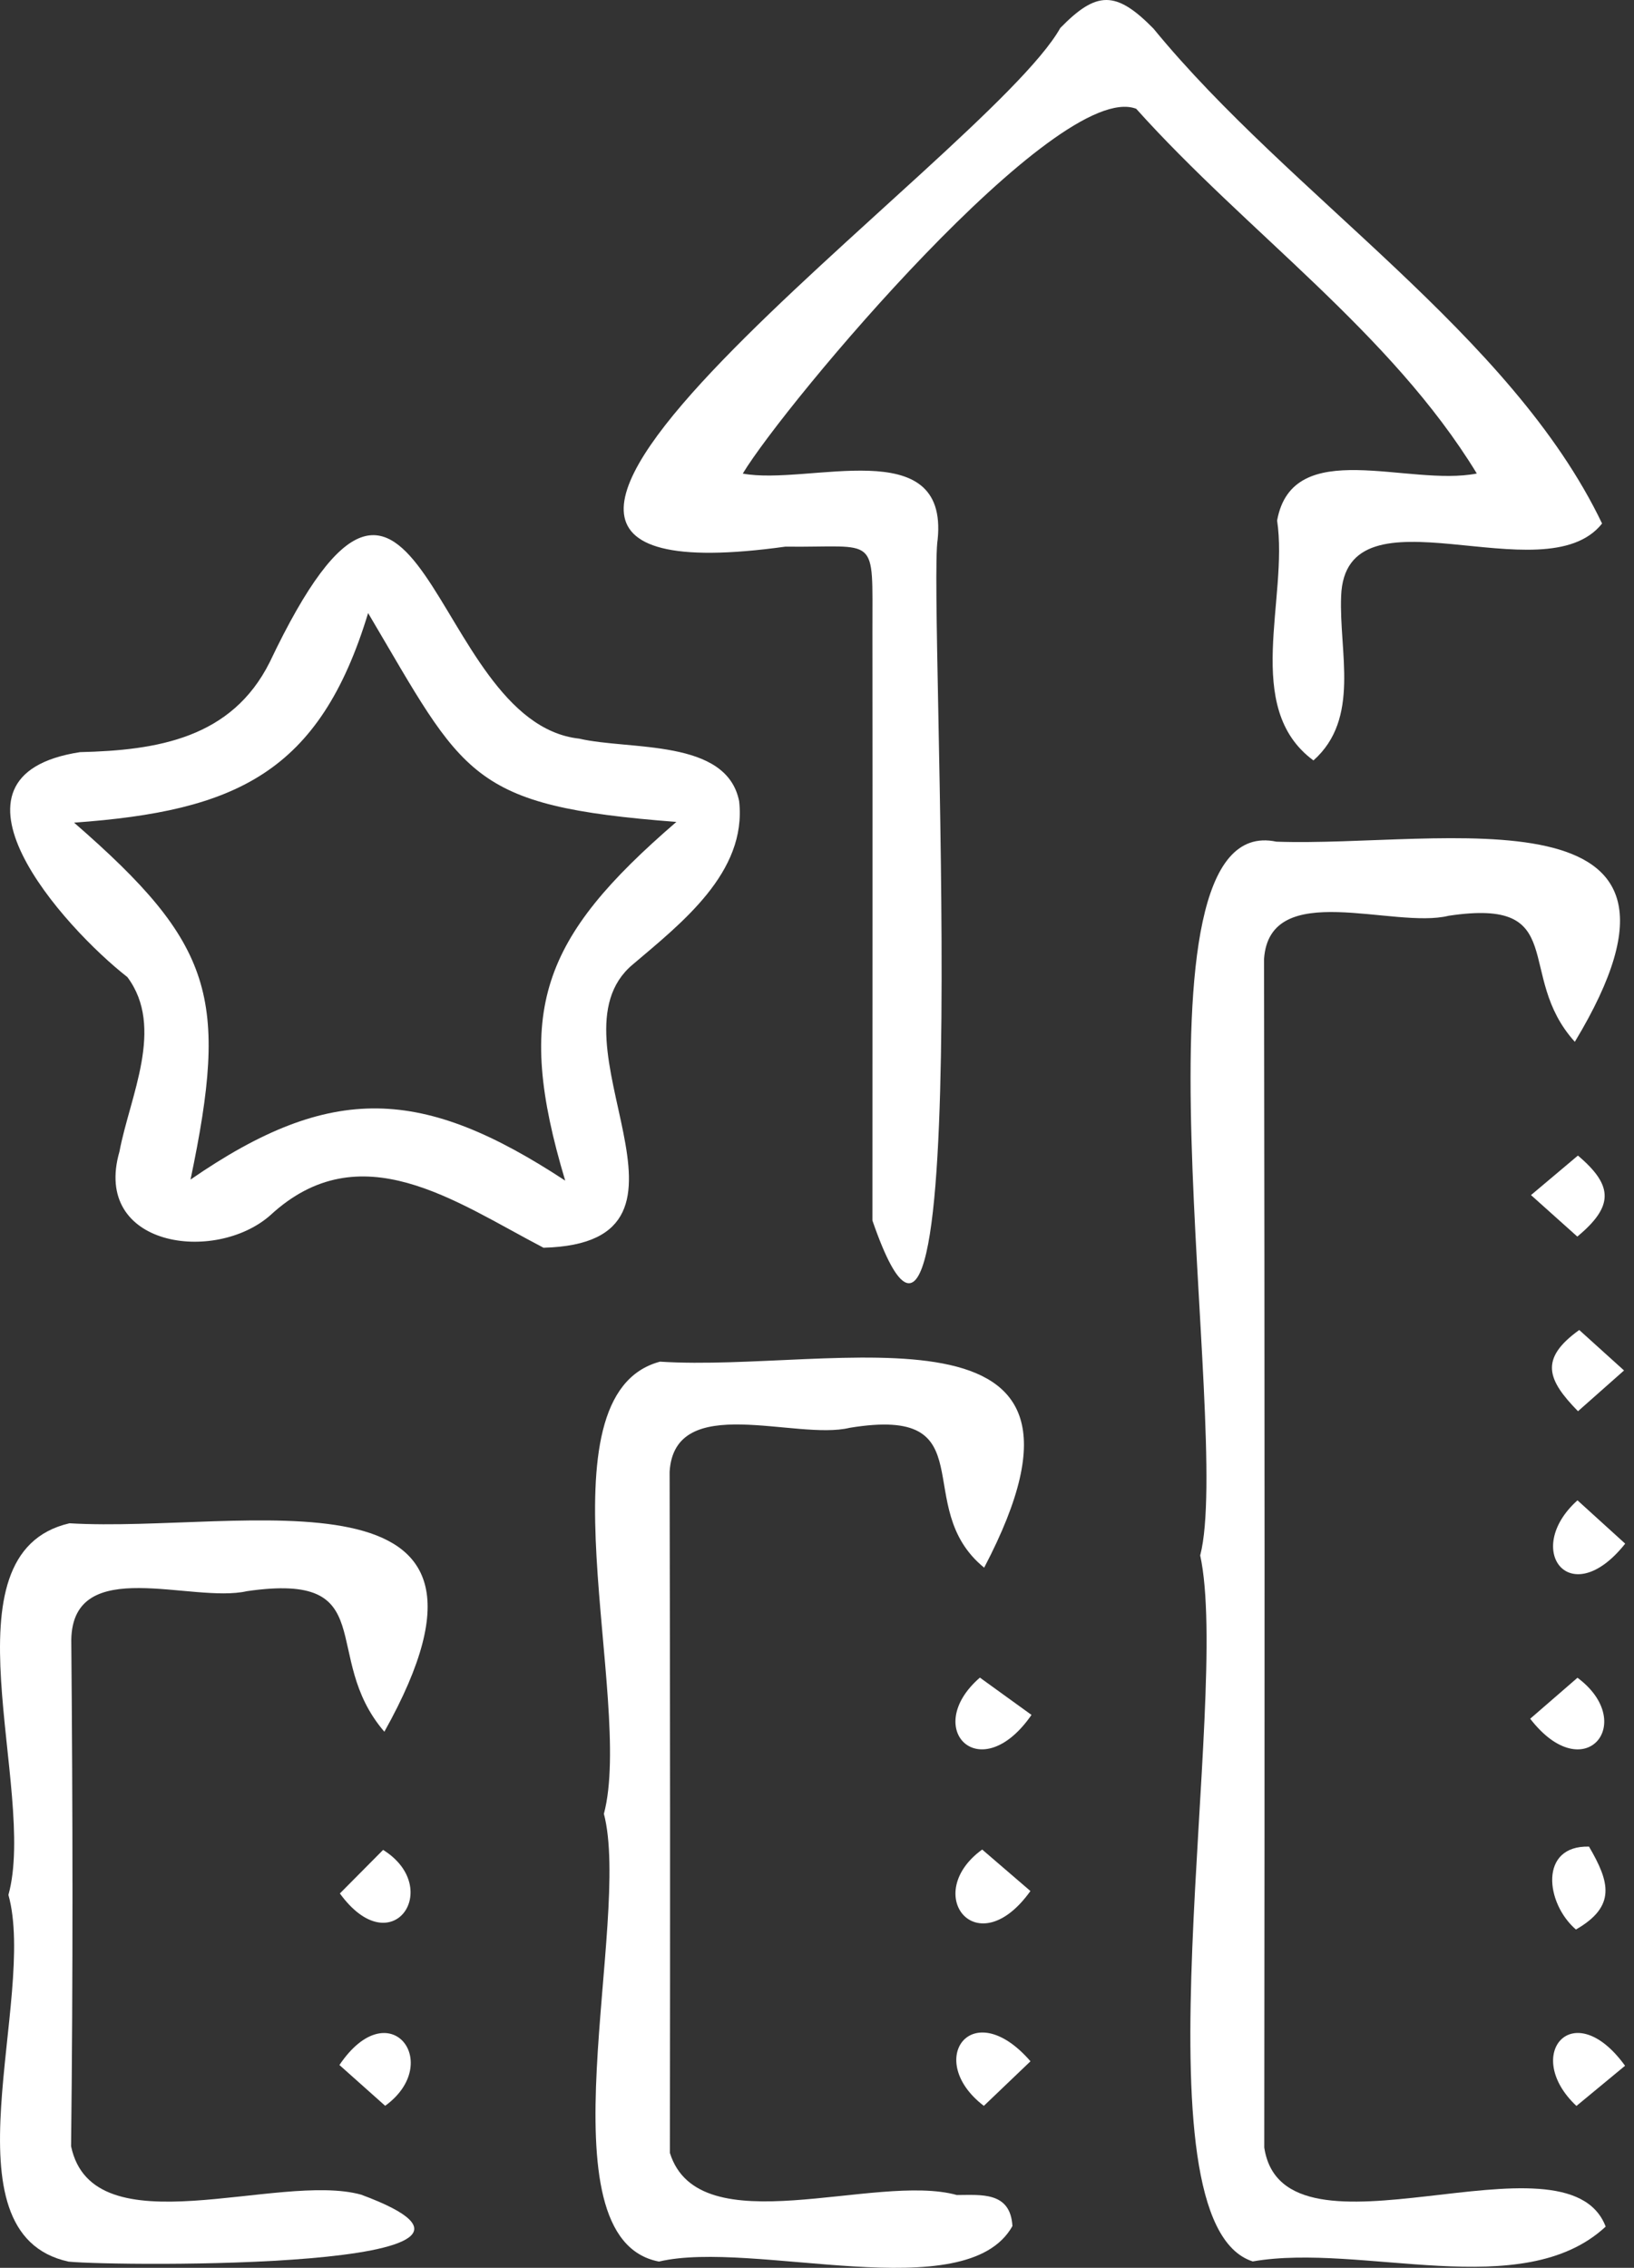
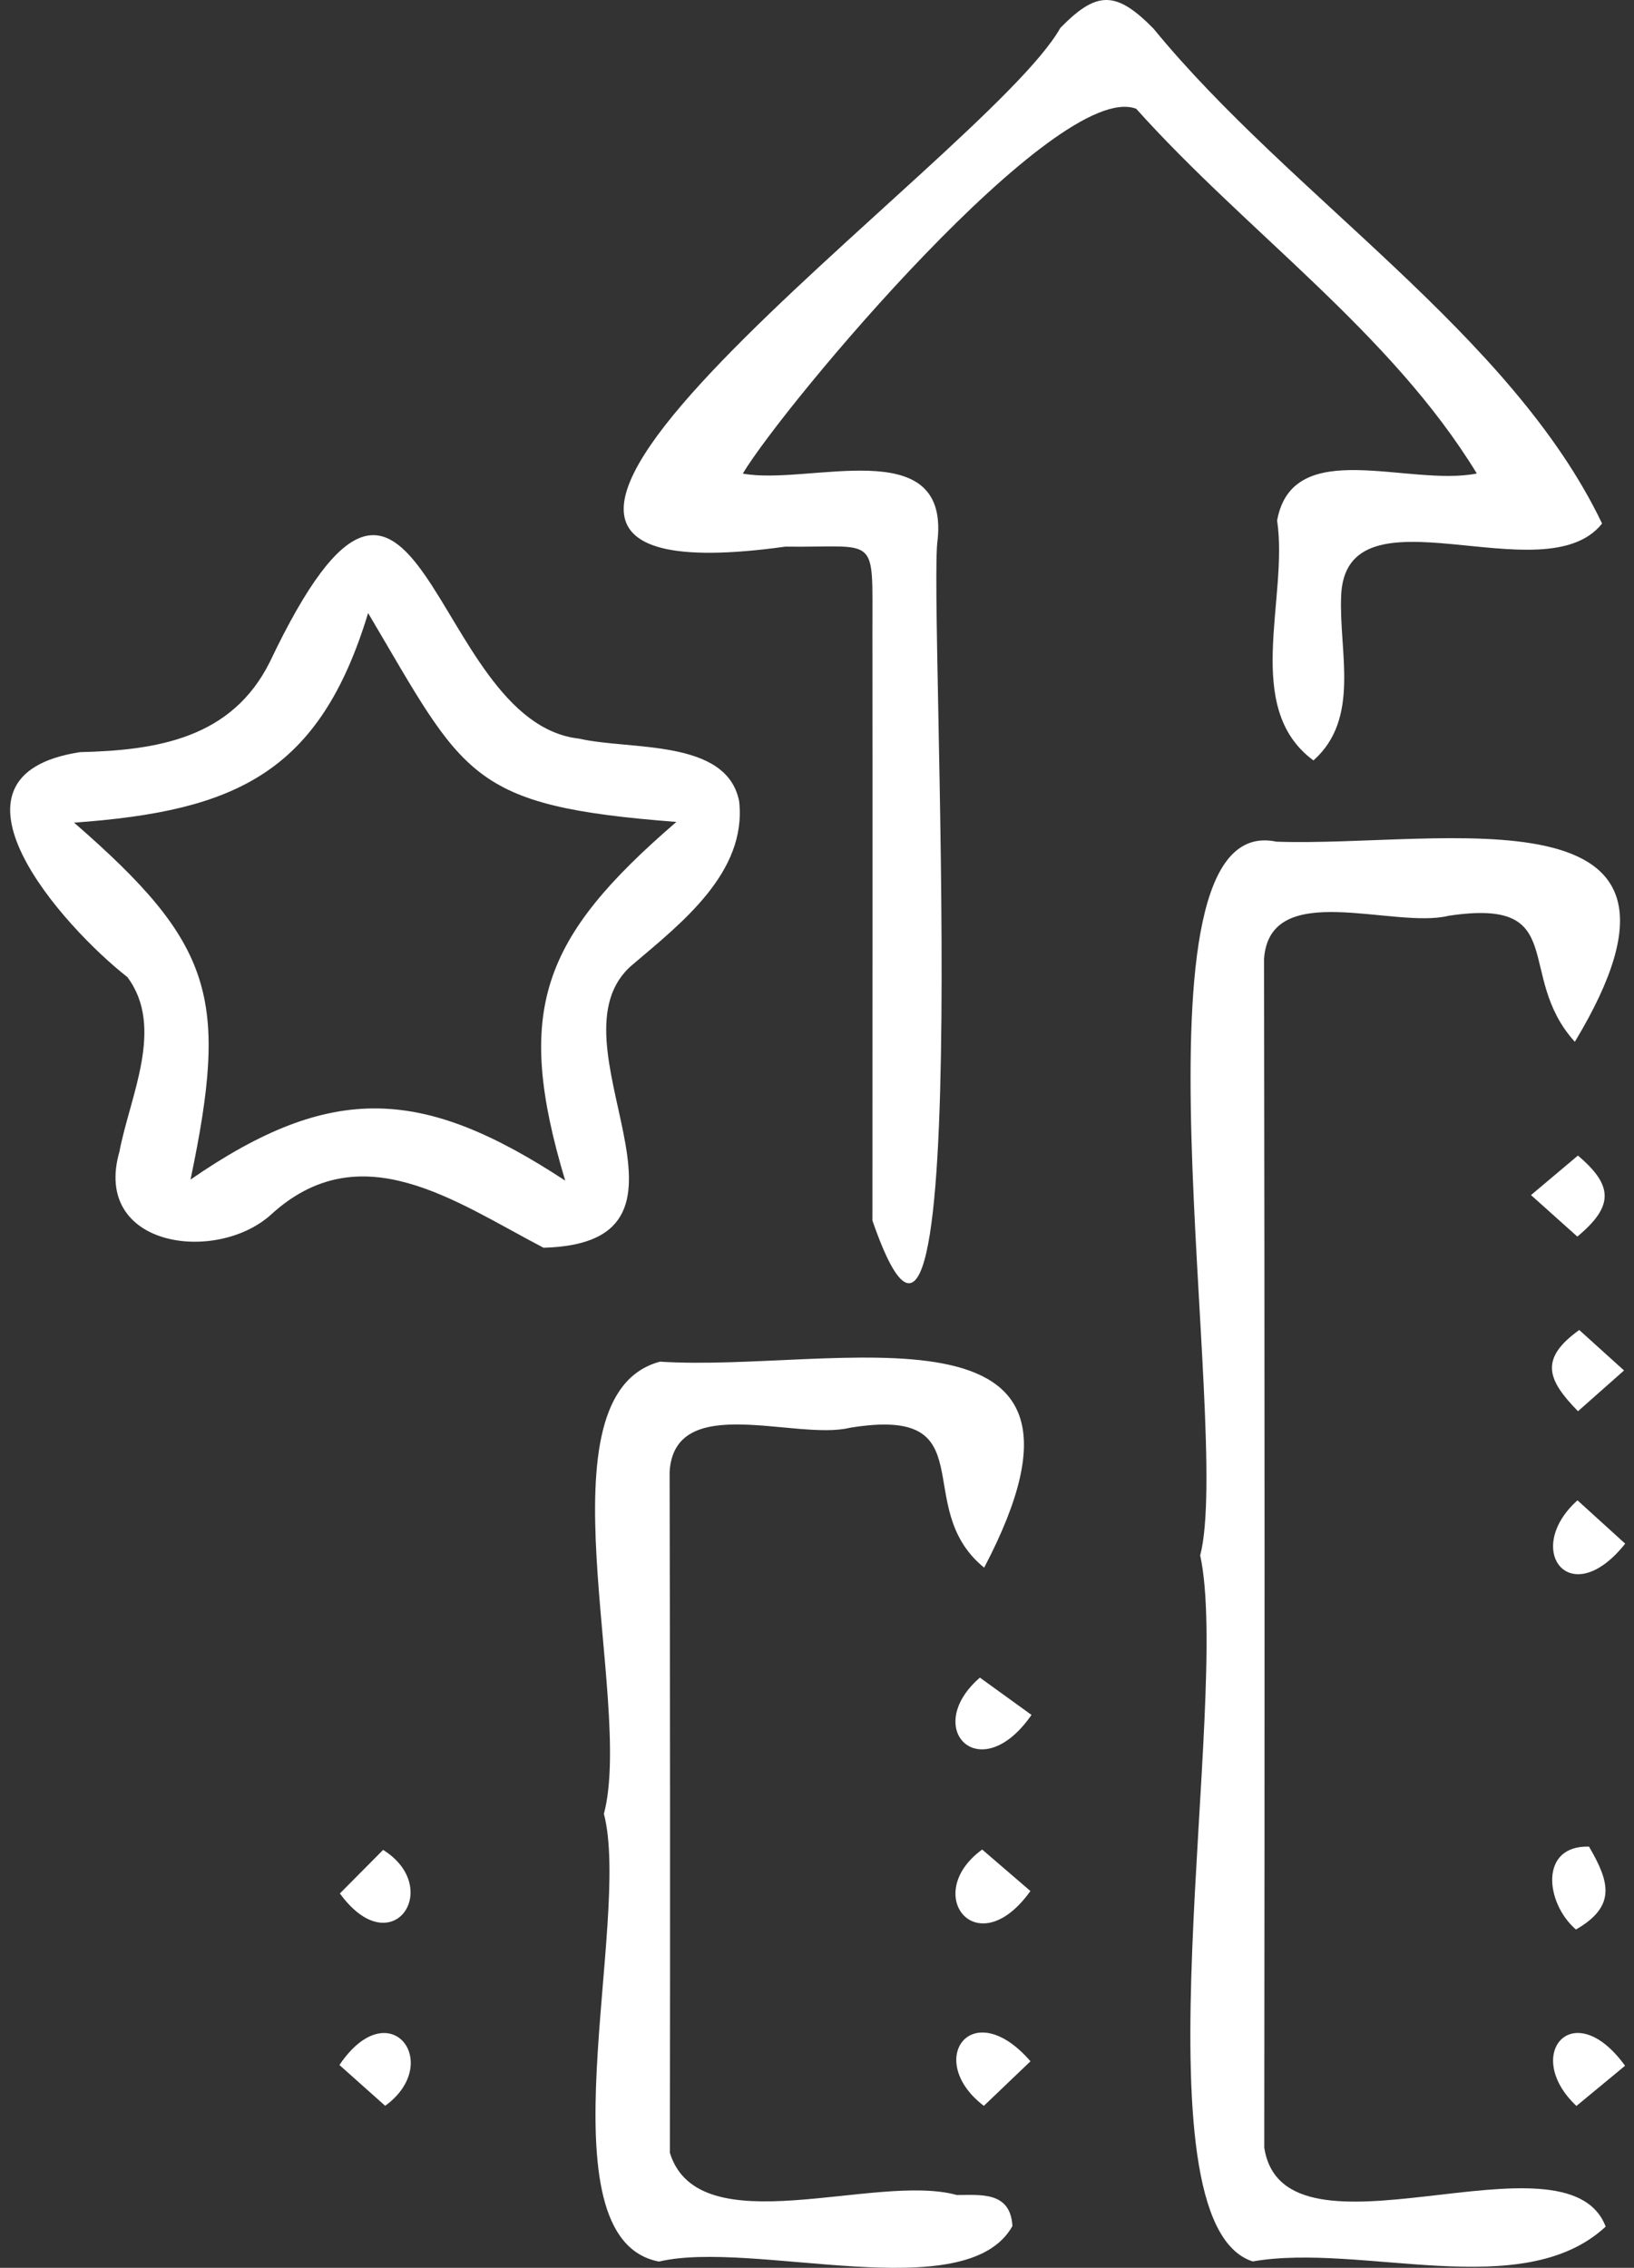
<svg xmlns="http://www.w3.org/2000/svg" width="80" height="111" viewBox="0 0 80 111" fill="none">
  <rect x="0" y="0" width="80" height="111" fill="#333333" stroke="none" />
  <path d="M36.364 23.179C39.571 23.783 46.437 21.137 45.908 26.4C45.427 29.287 47.943 74.875 42.713 59.738C42.713 50.125 42.723 40.513 42.713 30.901C42.705 26.073 43.04 26.81 38.449 26.756C15.903 29.876 48.331 7.758 51.911 1.37C53.684 -0.445 54.629 -0.478 56.473 1.399C63.185 9.598 73.998 16.353 78.437 25.624C75.608 29.197 65.859 23.549 65.661 29.182C65.55 31.918 66.618 35.164 64.306 37.22C60.801 34.639 63.095 29.305 62.527 25.476C63.289 21.299 68.958 23.841 72.304 23.176C68.088 16.267 61.053 11.374 55.628 5.324C51.757 3.847 38.399 19.804 36.368 23.176L36.364 23.179Z" fill="white" />
  <path d="M26.605 61.068C22.298 58.825 17.639 55.402 13.229 59.486C10.522 61.862 4.501 61.035 5.849 56.362C6.355 53.67 8.081 50.294 6.237 47.825C3.12 45.388 -3.573 37.964 3.918 36.814C7.704 36.724 11.345 36.135 13.207 32.407C20.612 16.831 20.99 35.351 28.359 36.153C30.839 36.731 35.577 36.138 36.188 39.215C36.576 42.695 33.37 45.175 30.972 47.214C26.554 50.92 35.638 60.838 26.605 61.071V61.068ZM18.024 30.002C15.644 37.842 11.539 39.697 3.627 40.265C10.482 46.225 11.194 48.824 9.328 57.735C16.248 52.954 20.706 53.213 27.672 57.786C25.17 49.446 26.504 45.927 33.115 40.229C22.909 39.445 22.755 38 18.02 30.002H18.024Z" fill="white" />
  <path d="M58.763 76.122C60.355 69.997 54.787 39.564 62.491 41.196C70.564 41.483 84.803 38.234 77.103 50.992C74.134 47.713 76.913 43.921 70.924 44.823C68.228 45.492 62.16 42.972 61.887 46.937C61.919 66.33 61.919 85.724 61.898 105.114C62.843 111.315 76.697 103.967 78.613 108.982C74.547 112.76 66.671 109.758 61.333 110.686C55.334 108.766 60.302 83.153 58.759 76.122H58.763Z" fill="white" />
  <path d="M29.57 88.765C31.044 83.182 26.213 68.275 32.313 66.647C40.876 67.2 55.398 62.976 48.184 76.73C44.514 73.746 48.367 68.771 41.598 69.885C38.953 70.525 33.021 68.095 32.784 72.039C32.809 83.153 32.813 94.265 32.798 105.376C34.218 109.92 42.86 106.329 46.847 107.436C48.026 107.436 49.471 107.253 49.568 108.956C47.303 113.001 36.875 109.6 32.263 110.693C26.353 109.564 30.951 93.992 29.563 88.765H29.57V88.765Z" fill="white" />
-   <path d="M0.413 92.744C1.841 87.579 -2.969 76.032 3.401 74.558C11.877 75.058 26.389 71.223 18.818 84.76C15.626 81.054 18.754 76.92 12.093 77.88C9.404 78.498 3.566 76.065 3.49 80.256C3.562 88.52 3.577 96.788 3.48 105.049C4.544 110.128 13.628 106.296 17.679 107.418C27.694 111.117 5.737 110.934 3.354 110.696C-2.94 109.319 1.833 97.816 0.41 92.737L0.413 92.744Z" fill="white" />
  <path d="M79.512 67.078C78.494 67.977 77.876 68.523 77.258 69.073C75.748 67.531 75.356 66.506 77.319 65.097C77.919 65.64 78.52 66.183 79.512 67.078V67.078Z" fill="white" />
  <path d="M50.449 92.557C47.839 96.206 45.085 92.705 48.087 90.526C48.716 91.069 49.345 91.608 50.449 92.557Z" fill="white" />
  <path d="M74.957 58.494C76.021 57.602 76.639 57.081 77.254 56.56C79.019 58.048 78.99 59.058 77.225 60.525C76.618 59.982 76.01 59.436 74.957 58.494V58.494Z" fill="white" />
  <path d="M50.452 100.89C49.377 101.918 48.773 102.497 48.169 103.072C45.236 100.832 47.584 97.59 50.452 100.89Z" fill="white" />
  <path d="M77.797 90.383C78.807 92.112 79.145 93.298 77.157 94.441C75.662 93.154 75.346 90.318 77.797 90.383V90.383Z" fill="white" />
-   <path d="M74.918 84.124C76.018 83.171 76.625 82.647 77.233 82.118C80.195 84.322 77.571 87.557 74.918 84.124Z" fill="white" />
  <path d="M79.562 101.109C78.466 102.015 77.826 102.547 77.182 103.076C74.511 100.57 77.024 97.605 79.562 101.109Z" fill="white" />
  <path d="M79.569 75.555C76.877 78.941 74.537 75.849 77.233 73.434C77.862 74.005 78.491 74.577 79.569 75.555Z" fill="white" />
  <path d="M50.502 83.937C48 87.546 45.096 84.609 47.975 82.111C48.633 82.589 49.294 83.064 50.502 83.937Z" fill="white" />
  <path d="M16.618 101.073C19.066 97.446 21.744 100.973 18.858 103.069C18.254 102.529 17.646 101.99 16.618 101.073V101.073Z" fill="white" />
  <path d="M16.64 92.676C17.593 91.716 18.175 91.13 18.757 90.544C21.737 92.403 19.189 96.177 16.64 92.676Z" fill="white" />
</svg>